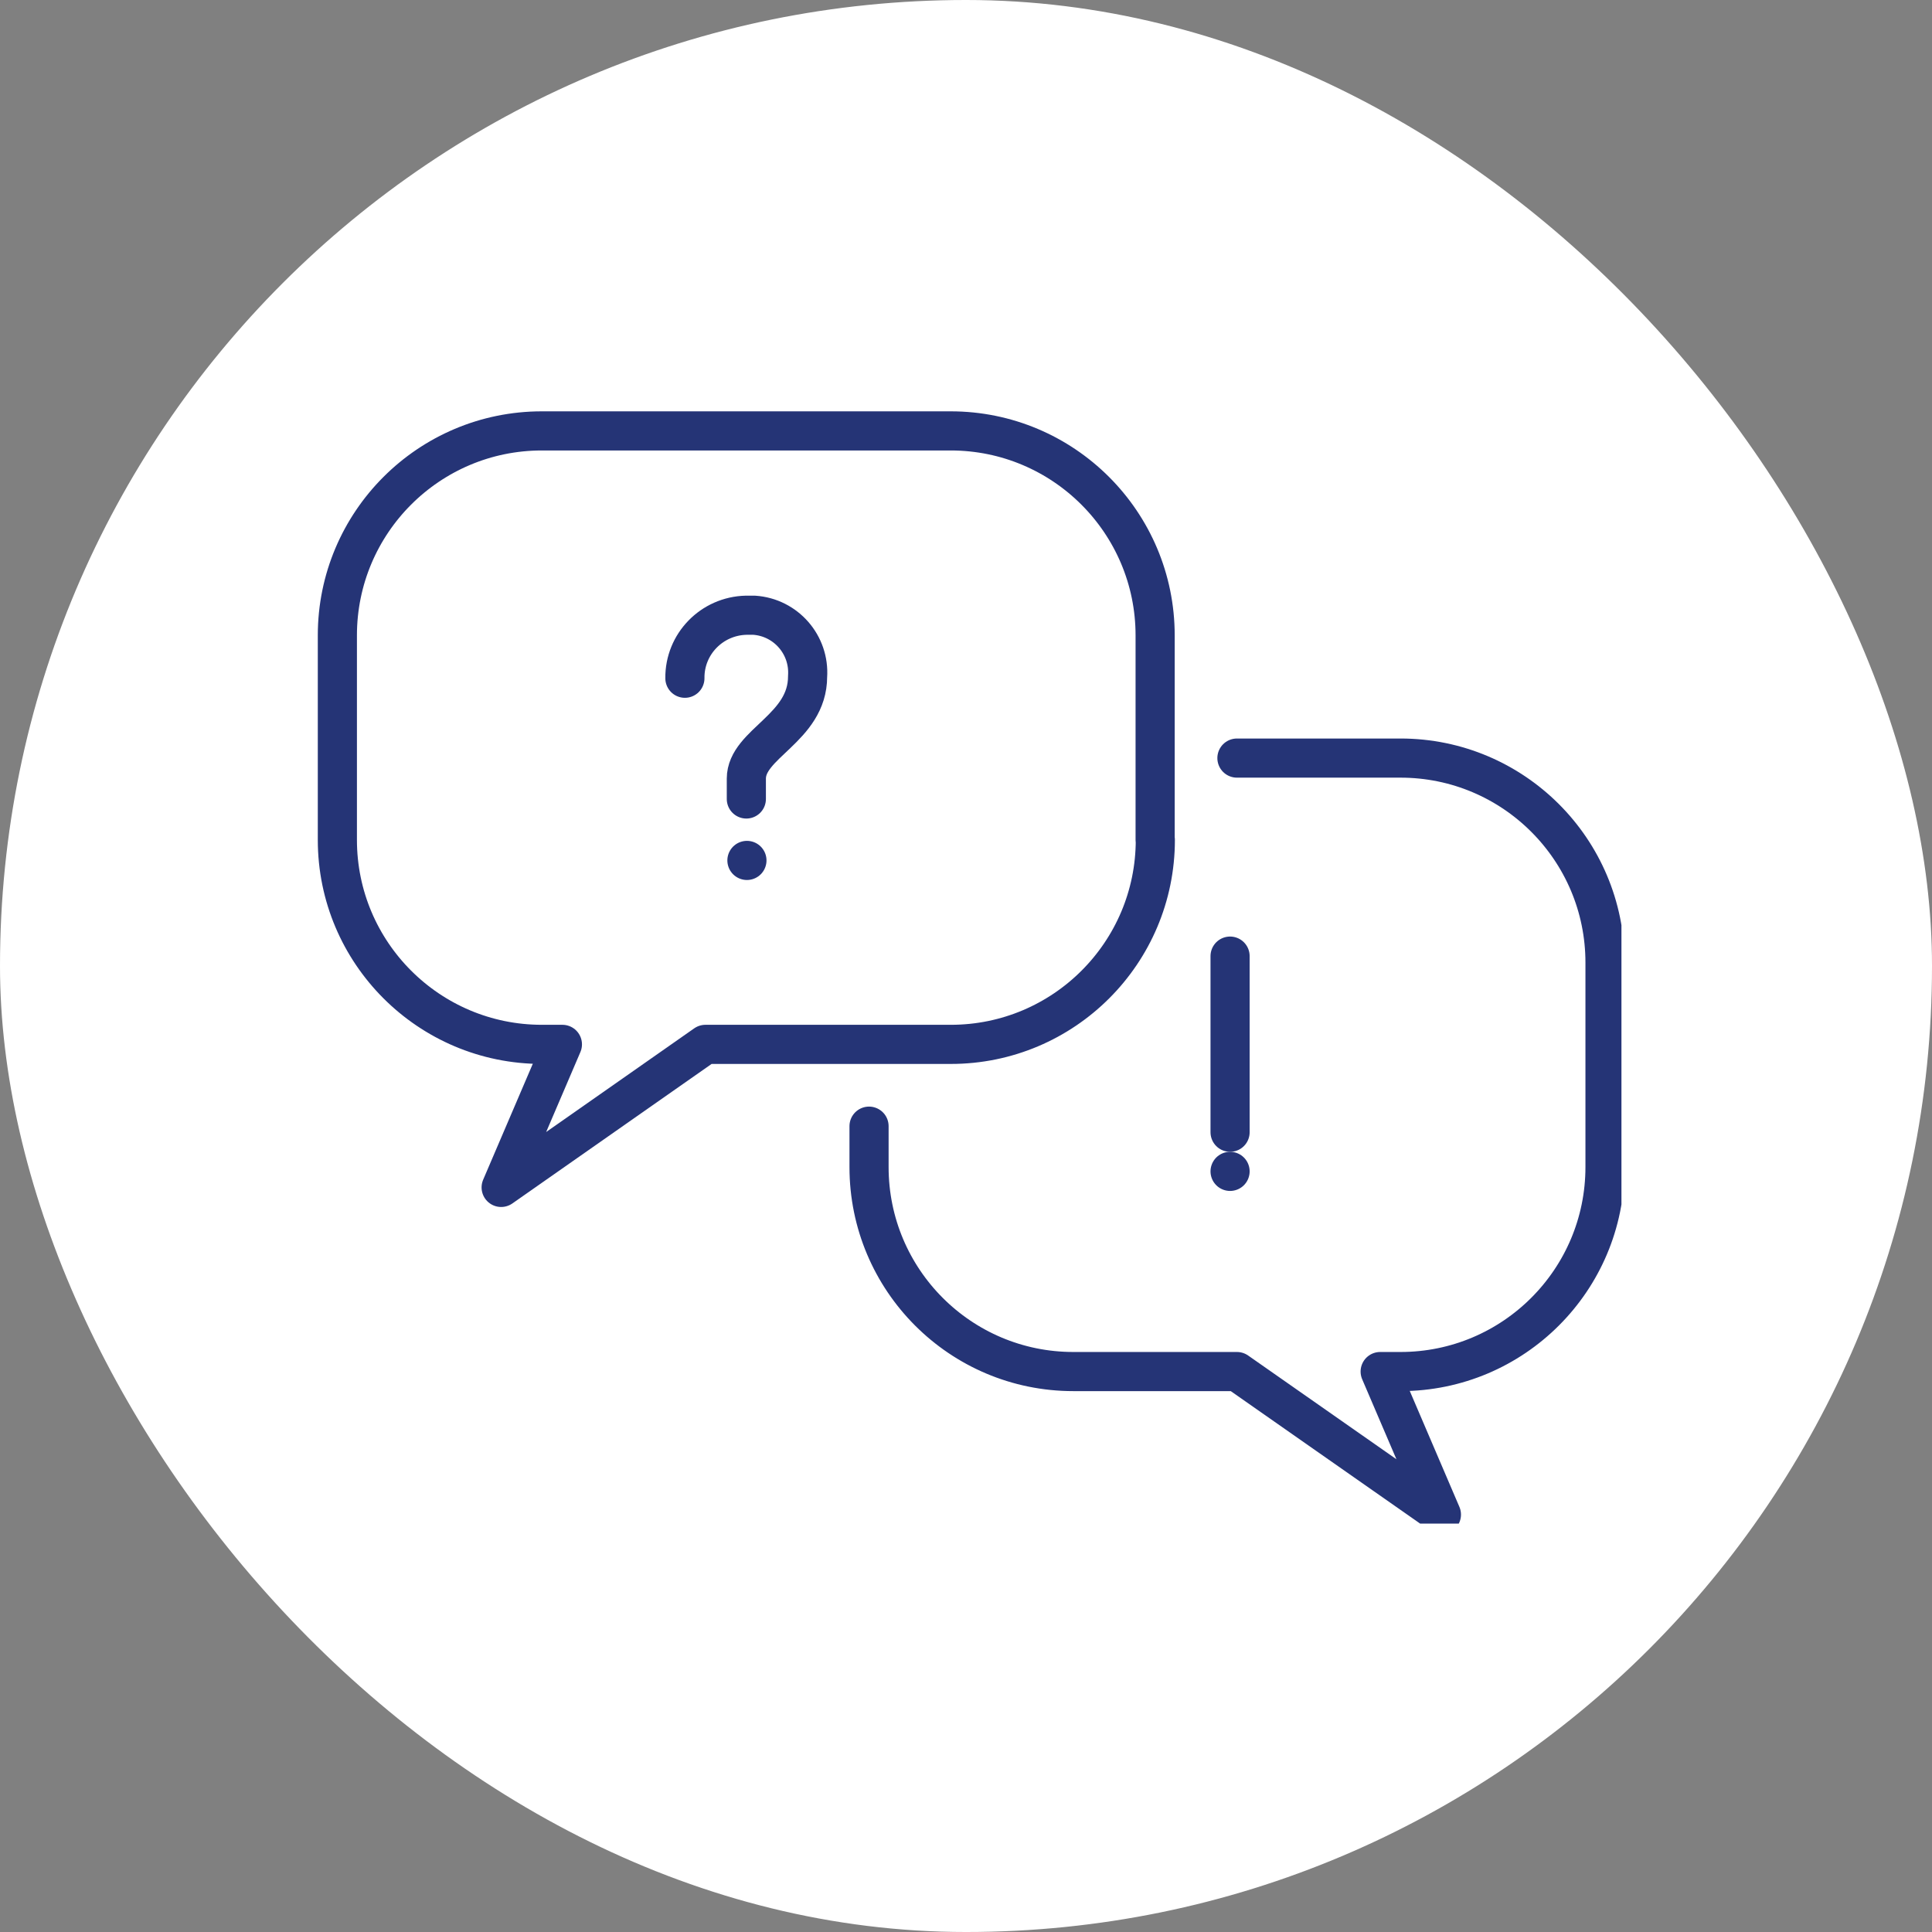
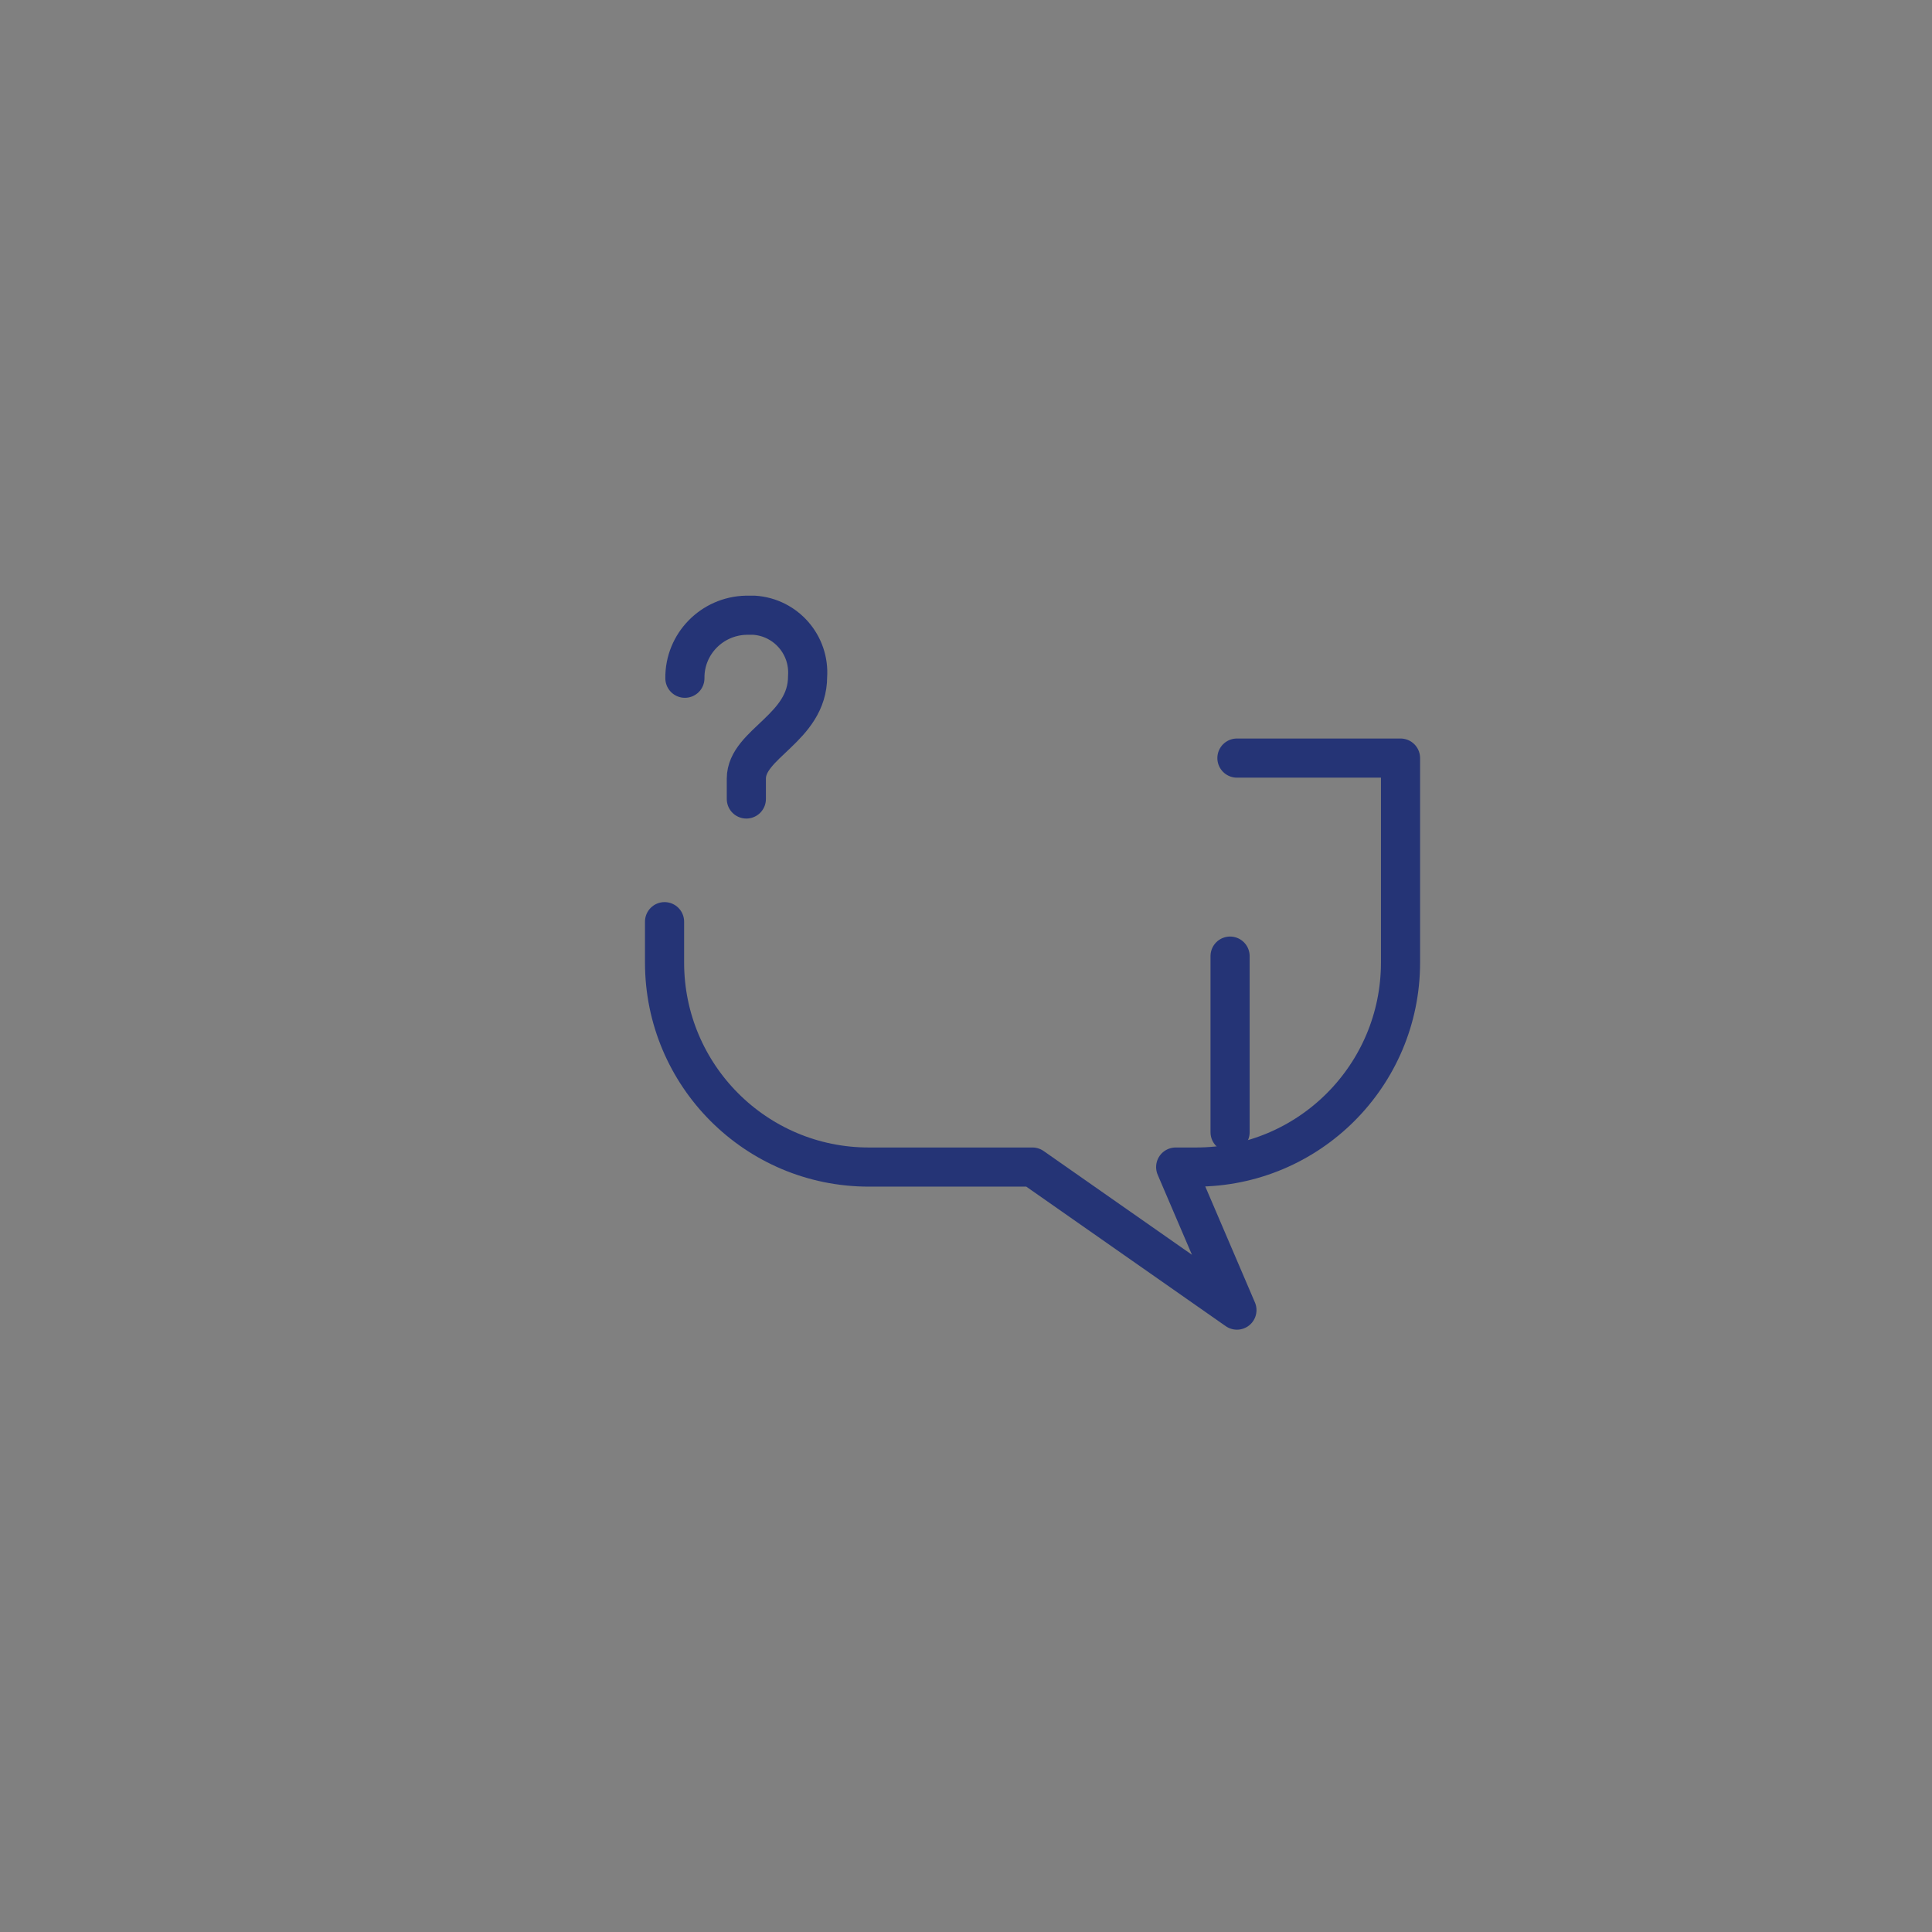
<svg xmlns="http://www.w3.org/2000/svg" id="_レイヤー_2" viewBox="0 0 98.73 98.73">
  <rect x="0" y="0" width="98.73" height="98.73" fill="#808080" stroke="none" />
  <defs>
    <style>.cls-1,.cls-2{fill:none;}.cls-3{clip-path:url(#clippath);}.cls-4{fill:#fff;}.cls-2{stroke:#253476;stroke-linecap:round;stroke-linejoin:round;stroke-width:2px;}</style>
    <clipPath id="clippath">
      <rect class="cls-1" x="15.86" y="20.86" width="67" height="57" />
    </clipPath>
  </defs>
  <g id="_レイヤー_1-2">
-     <rect class="cls-4" x="0" y="0" width="98.73" height="98.73" rx="49.36" ry="49.36" />
    <g id="_グループ_85">
      <g class="cls-3">
        <g id="_グループ_84">
-           <path id="_パス_68" class="cls-2" d="m59.04,42.92c0,5.77-4.68,10.45-10.45,10.45h-12.54l-10.44,7.31,3.13-7.31h-1.05c-5.77,0-10.45-4.68-10.45-10.45h0v-10.45c0-5.77,4.68-10.45,10.45-10.45h20.89c5.77,0,10.45,4.68,10.45,10.45v10.45Z" />
-           <path id="_パス_69" class="cls-2" d="m63.21,38.74h8.36c5.77,0,10.45,4.68,10.45,10.45v10.45c0,5.77-4.68,10.45-10.45,10.45h-1.04l3.13,7.31-10.45-7.31h-8.36c-5.77,0-10.44-4.68-10.44-10.45v-2.09" />
+           <path id="_パス_69" class="cls-2" d="m63.21,38.74h8.36v10.45c0,5.77-4.68,10.45-10.45,10.45h-1.04l3.13,7.31-10.45-7.31h-8.36c-5.77,0-10.44-4.68-10.44-10.45v-2.09" />
          <line id="_線_9" class="cls-2" x1="62.86" y1="48.86" x2="62.86" y2="57.86" />
-           <line id="_線_10" class="cls-2" x1="62.86" y1="59.86" x2="62.86" y2="59.86" />
-           <line id="_線_11" class="cls-2" x1="38.17" y1="43.97" x2="38.17" y2="43.97" />
          <path id="_パス_70" class="cls-2" d="m38.14,40.83v-1.04c0-1.8,3.13-2.57,3.13-5.22.11-1.62-1.11-3.02-2.73-3.13-.14,0-.27,0-.41,0-1.75.04-3.15,1.47-3.13,3.22" />
        </g>
      </g>
    </g>
  </g>
</svg>